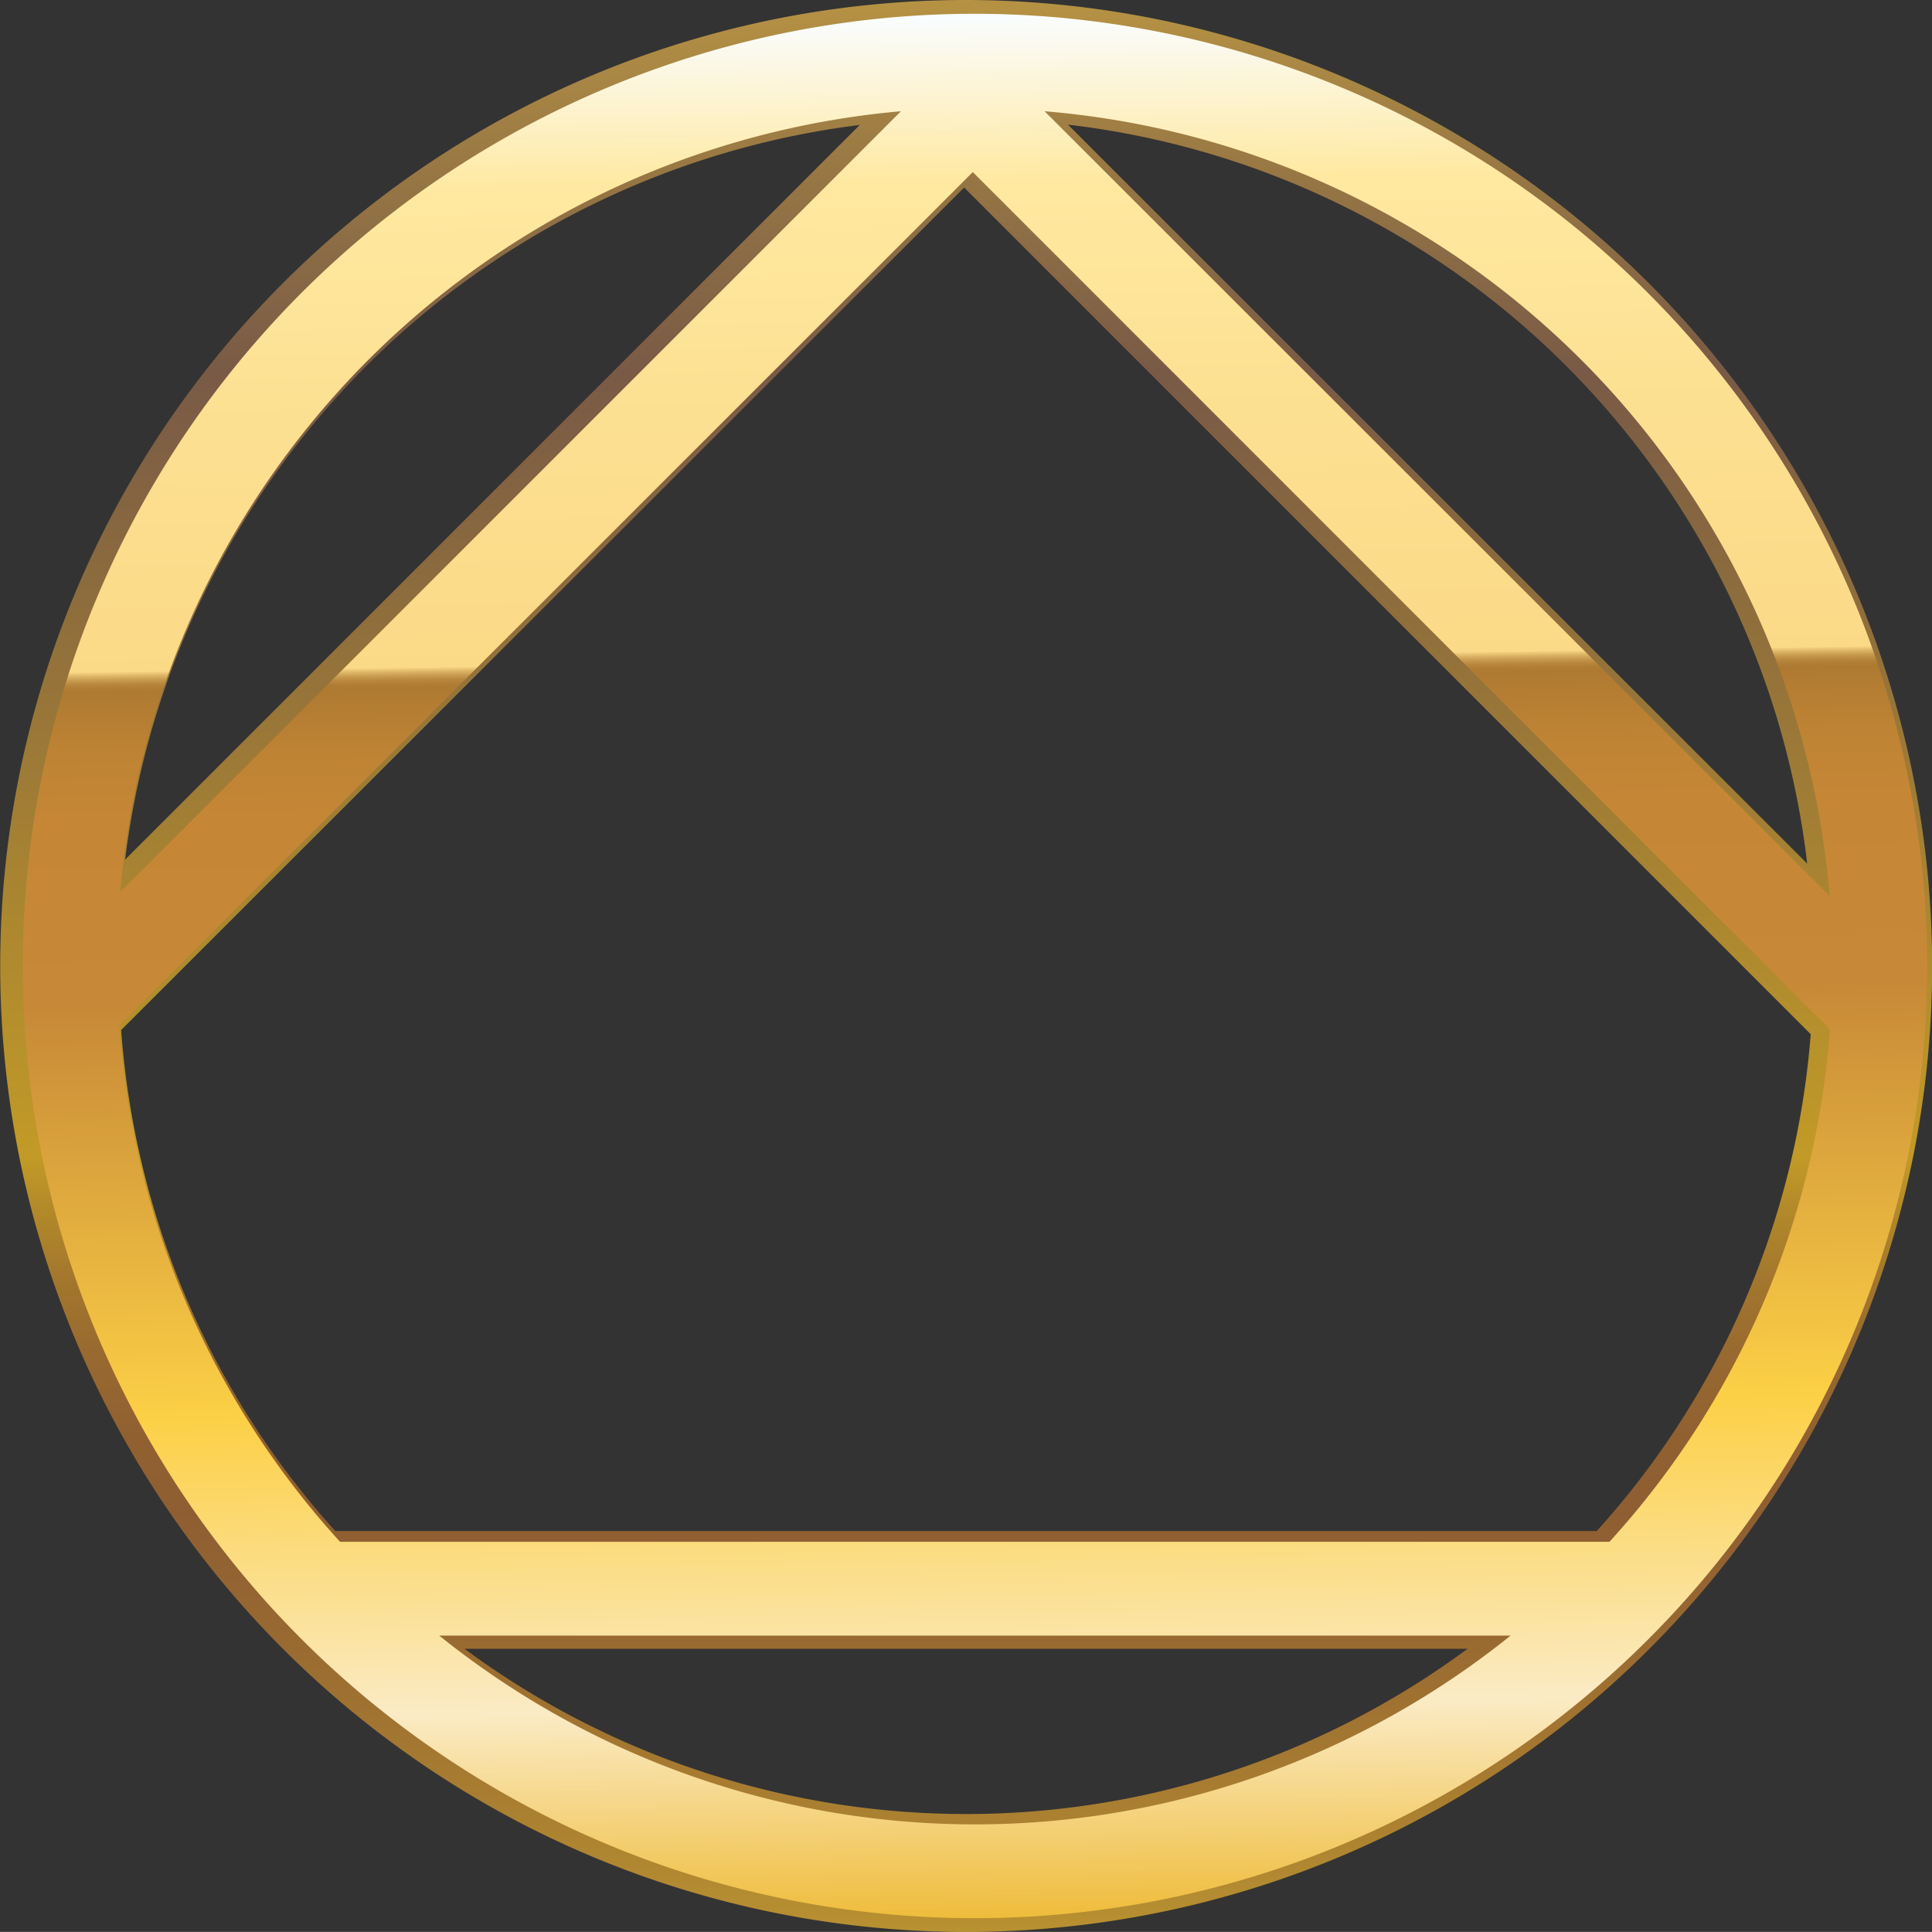
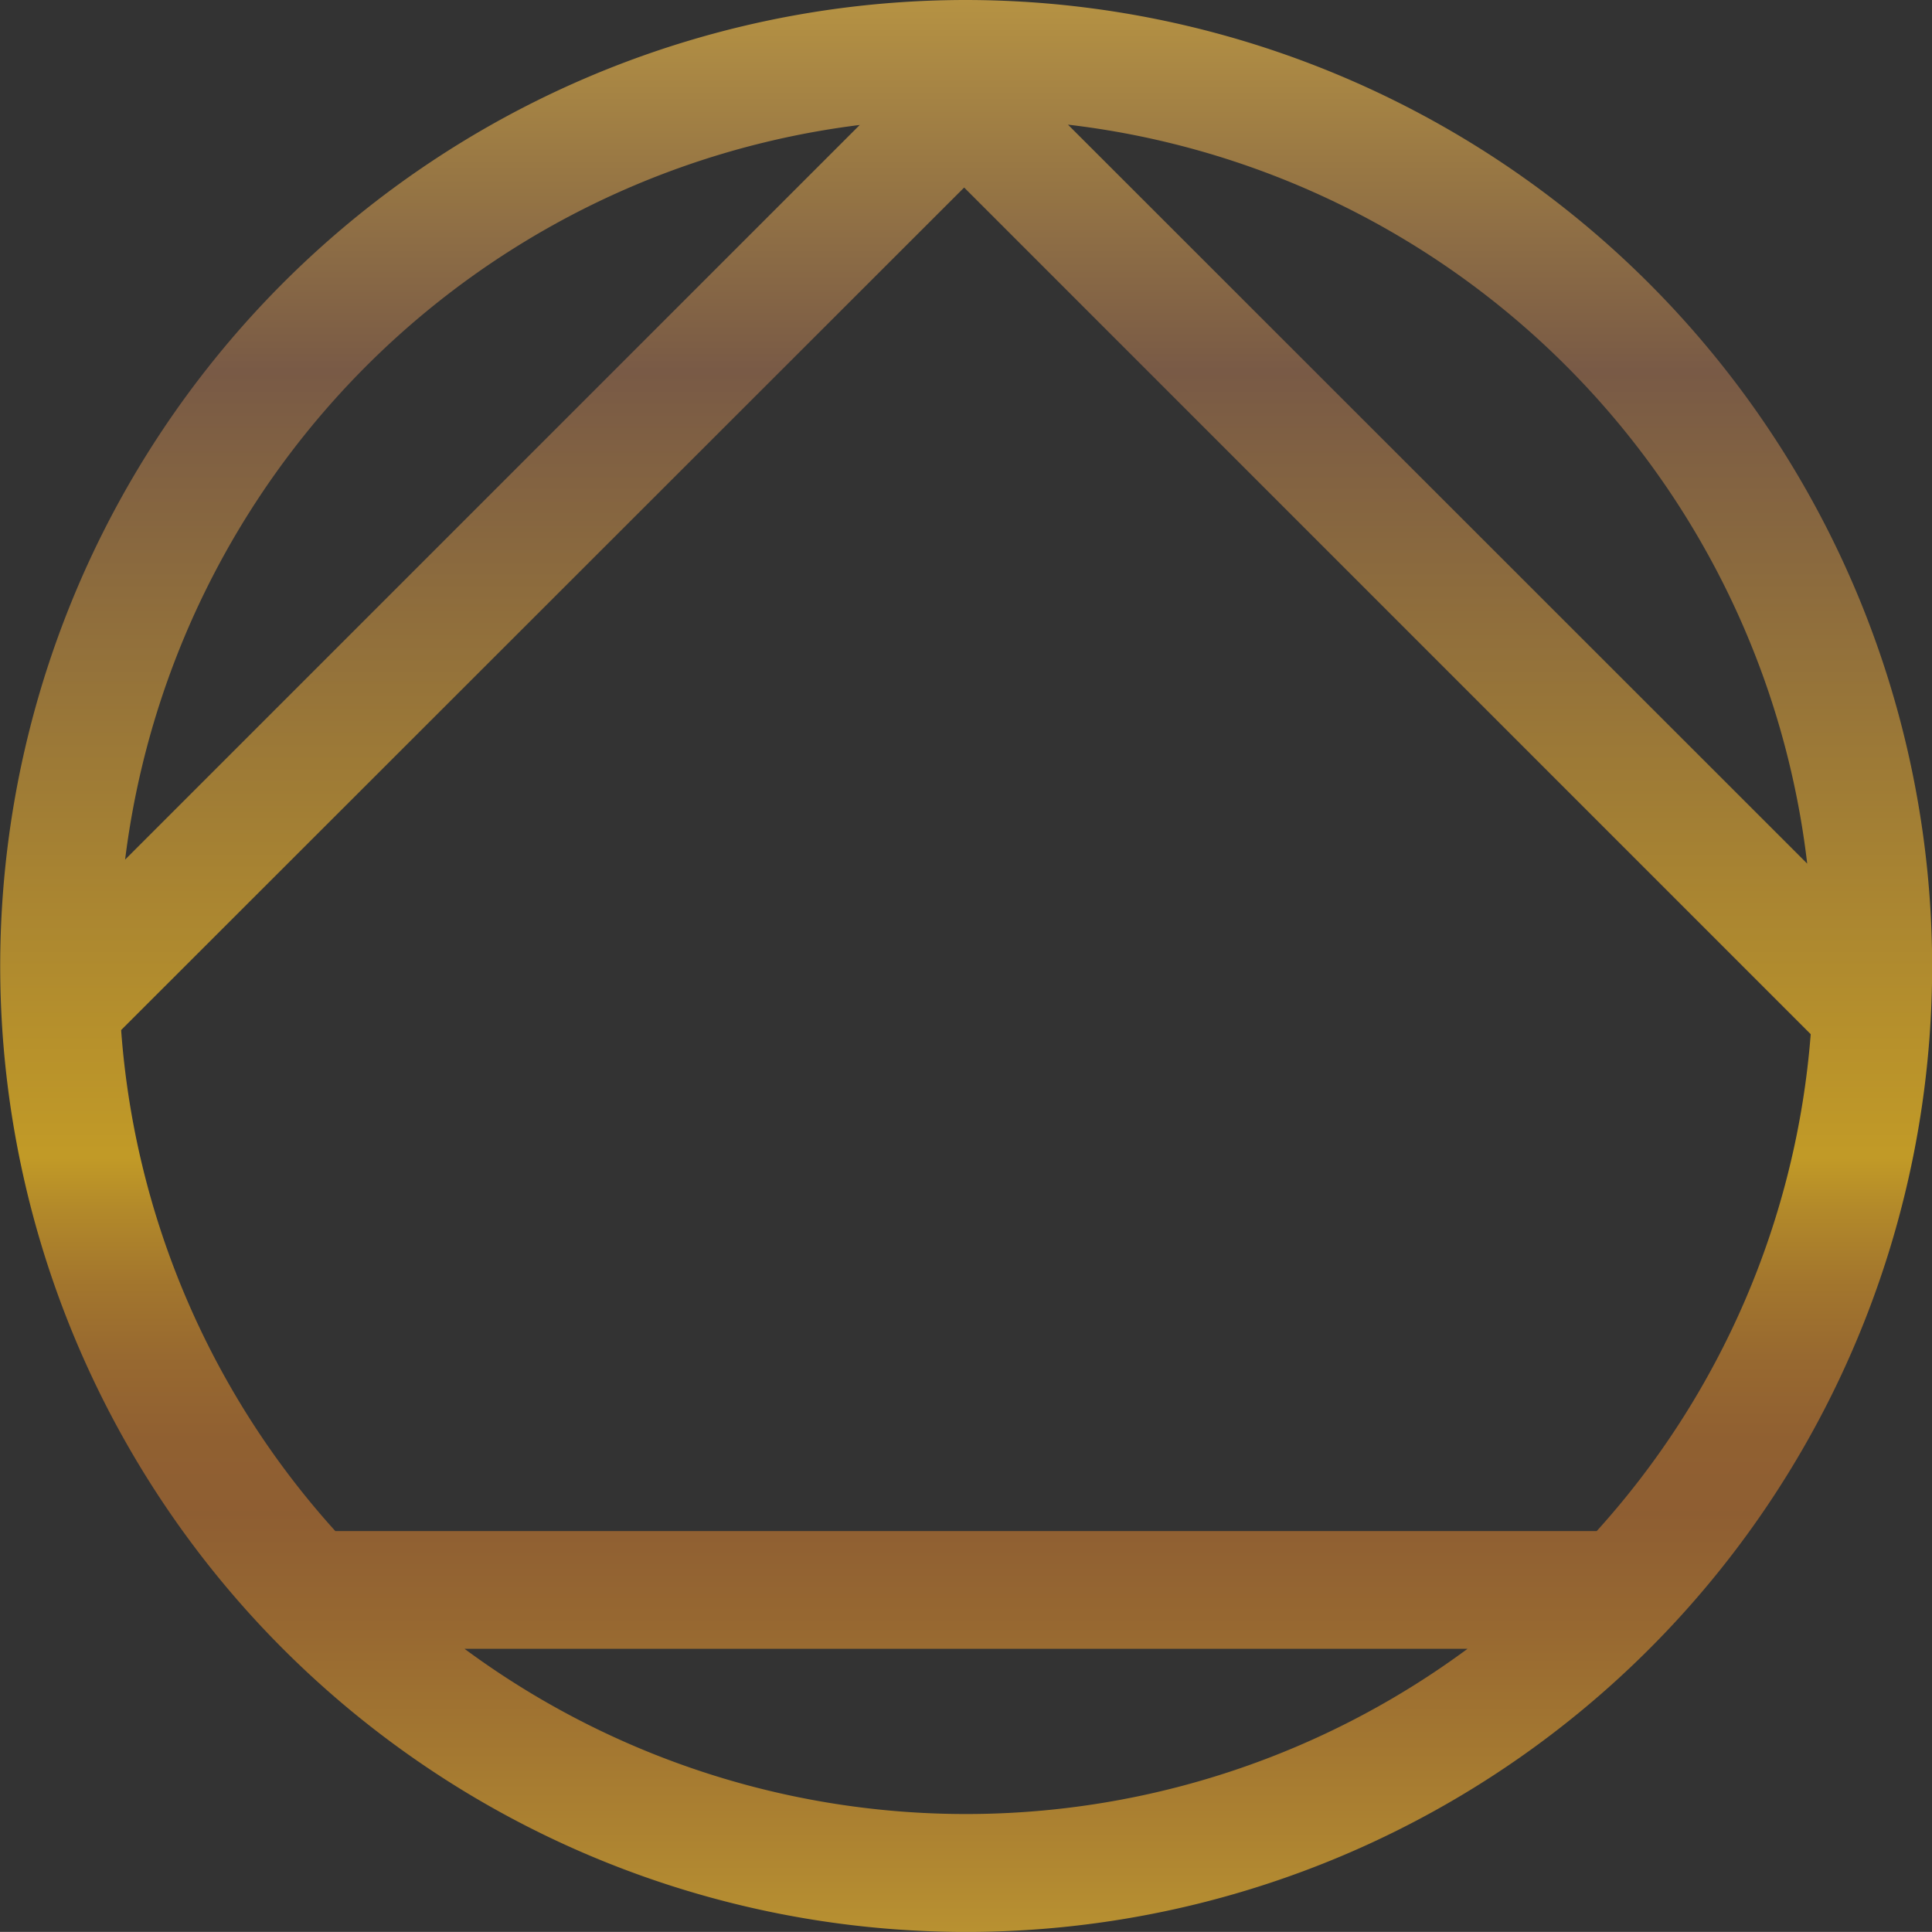
<svg xmlns="http://www.w3.org/2000/svg" width="63.7" height="63.697" viewBox="0 0 63.7 63.697">
  <rect x="0" y="0" width="63.7" height="63.697" fill="#333333" stroke="none" />
  <defs>
    <linearGradient id="linear-gradient" x1="0.5" y1="1.027" x2="0.5" y2="-0.033" gradientUnits="objectBoundingBox">
      <stop offset="0" stop-color="#ffca31" />
      <stop offset="0.068" stop-color="#e1a531" />
      <stop offset="0.15" stop-color="#c27f31" />
      <stop offset="0.193" stop-color="#b67132" />
      <stop offset="0.224" stop-color="#b97431" />
      <stop offset="0.254" stop-color="#c3802f" />
      <stop offset="0.284" stop-color="#d3932b" />
      <stop offset="0.313" stop-color="#eaaf26" />
      <stop offset="0.333" stop-color="#ffc722" />
      <stop offset="0.64" stop-color="#976b4e" />
      <stop offset="0.721" stop-color="#c5964c" />
      <stop offset="0.812" stop-color="#ffcb4a" />
      <stop offset="0.842" stop-color="#fac648" />
      <stop offset="0.875" stop-color="#eeb943" />
      <stop offset="0.91" stop-color="#d9a33b" />
      <stop offset="0.945" stop-color="#bb8430" />
      <stop offset="0.981" stop-color="#965d21" />
      <stop offset="1" stop-color="#7f4519" />
    </linearGradient>
    <linearGradient id="linear-gradient-2" x1="0.492" y1="-0.041" x2="0.508" y2="1.044" gradientUnits="objectBoundingBox">
      <stop offset="0.032" stop-color="#fafdff" />
      <stop offset="0.114" stop-color="#ffe9a0" />
      <stop offset="0.224" stop-color="#fce092" />
      <stop offset="0.348" stop-color="#fbda87" />
      <stop offset="0.348" stop-color="#f8d683" />
      <stop offset="0.35" stop-color="#ddb566" />
      <stop offset="0.352" stop-color="#c89b4e" />
      <stop offset="0.354" stop-color="#b9883e" />
      <stop offset="0.356" stop-color="#b07d34" />
      <stop offset="0.358" stop-color="#ae7a31" />
      <stop offset="0.364" stop-color="#b27c32" />
      <stop offset="0.388" stop-color="#be8334" />
      <stop offset="0.421" stop-color="#c58736" />
      <stop offset="0.513" stop-color="#c78937" />
      <stop offset="0.716" stop-color="#fcd046" />
      <stop offset="0.828" stop-color="#fbe4a6" />
      <stop offset="0.862" stop-color="#fbebc5" />
      <stop offset="0.983" stop-color="#edb526" />
    </linearGradient>
  </defs>
  <g id="Group_7075" data-name="Group 7075" transform="translate(-355.744 -167.038)">
    <path id="Path_99743" data-name="Path 99743" d="M387.6,167.038a31.849,31.849,0,1,0,31.849,31.849A31.886,31.886,0,0,0,387.6,167.038Zm-.067,6.183,27.912,27.915a27.587,27.587,0,0,1-7.056,16.383H366.8A27.623,27.623,0,0,1,359.738,201Zm-3.442-2.063-24.222,24.222A27.868,27.868,0,0,1,384.087,171.159ZM404.131,221.4a27.818,27.818,0,0,1-33.072,0Zm11.2-25.886-24.375-24.366A27.789,27.789,0,0,1,415.33,195.518Z" transform="translate(0)" opacity="0.7" fill="url(#linear-gradient)" />
-     <path id="Path_99744" data-name="Path 99744" d="M388.1,167.62a31.395,31.395,0,1,0,31.395,31.4A31.429,31.429,0,0,0,388.1,167.62Zm28.183,29.09-25.889-25.876A28.3,28.3,0,0,1,416.279,196.71Zm-30.623-25.876-25.744,25.745A28.335,28.335,0,0,1,385.656,170.834Zm-15.222,50.26h35.32a28.167,28.167,0,0,1-35.32,0ZM409.02,218H367.165a28.148,28.148,0,0,1-7.279-17.027l28.142-28.134,28.26,28.267A28.11,28.11,0,0,1,409.02,218Z" transform="translate(-0.21 -0.128)" fill="url(#linear-gradient-2)" />
  </g>
</svg>